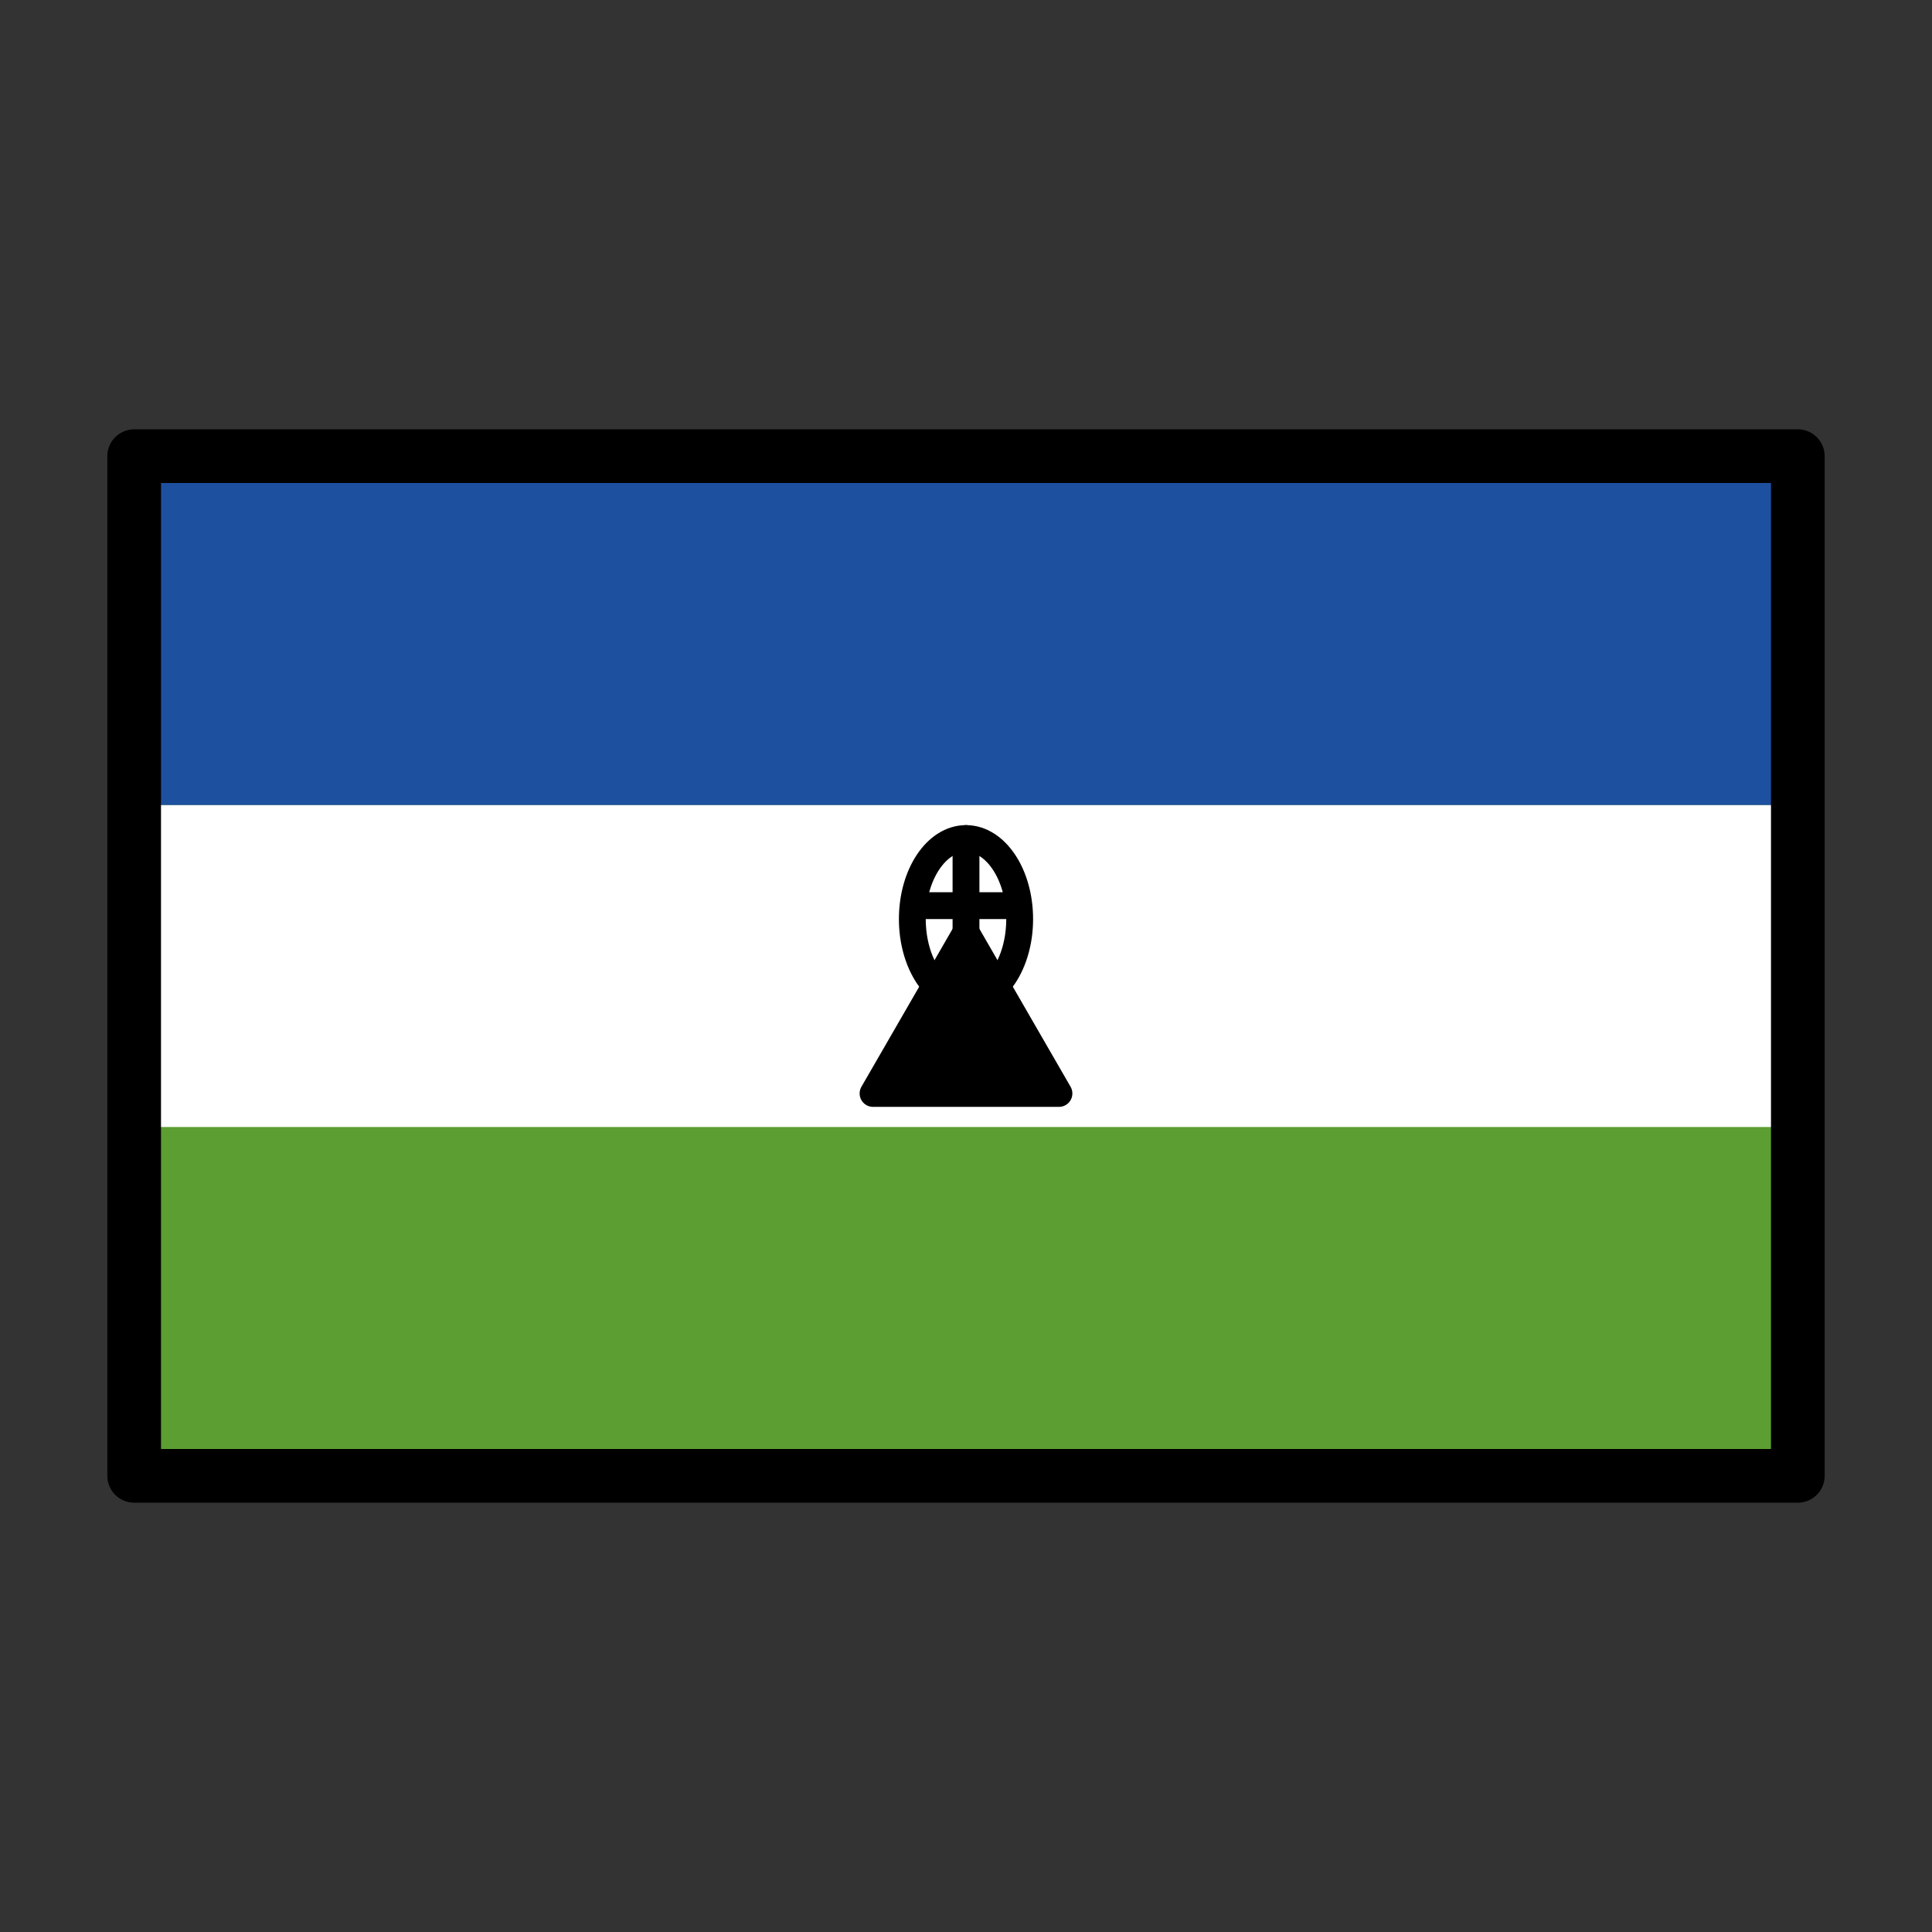
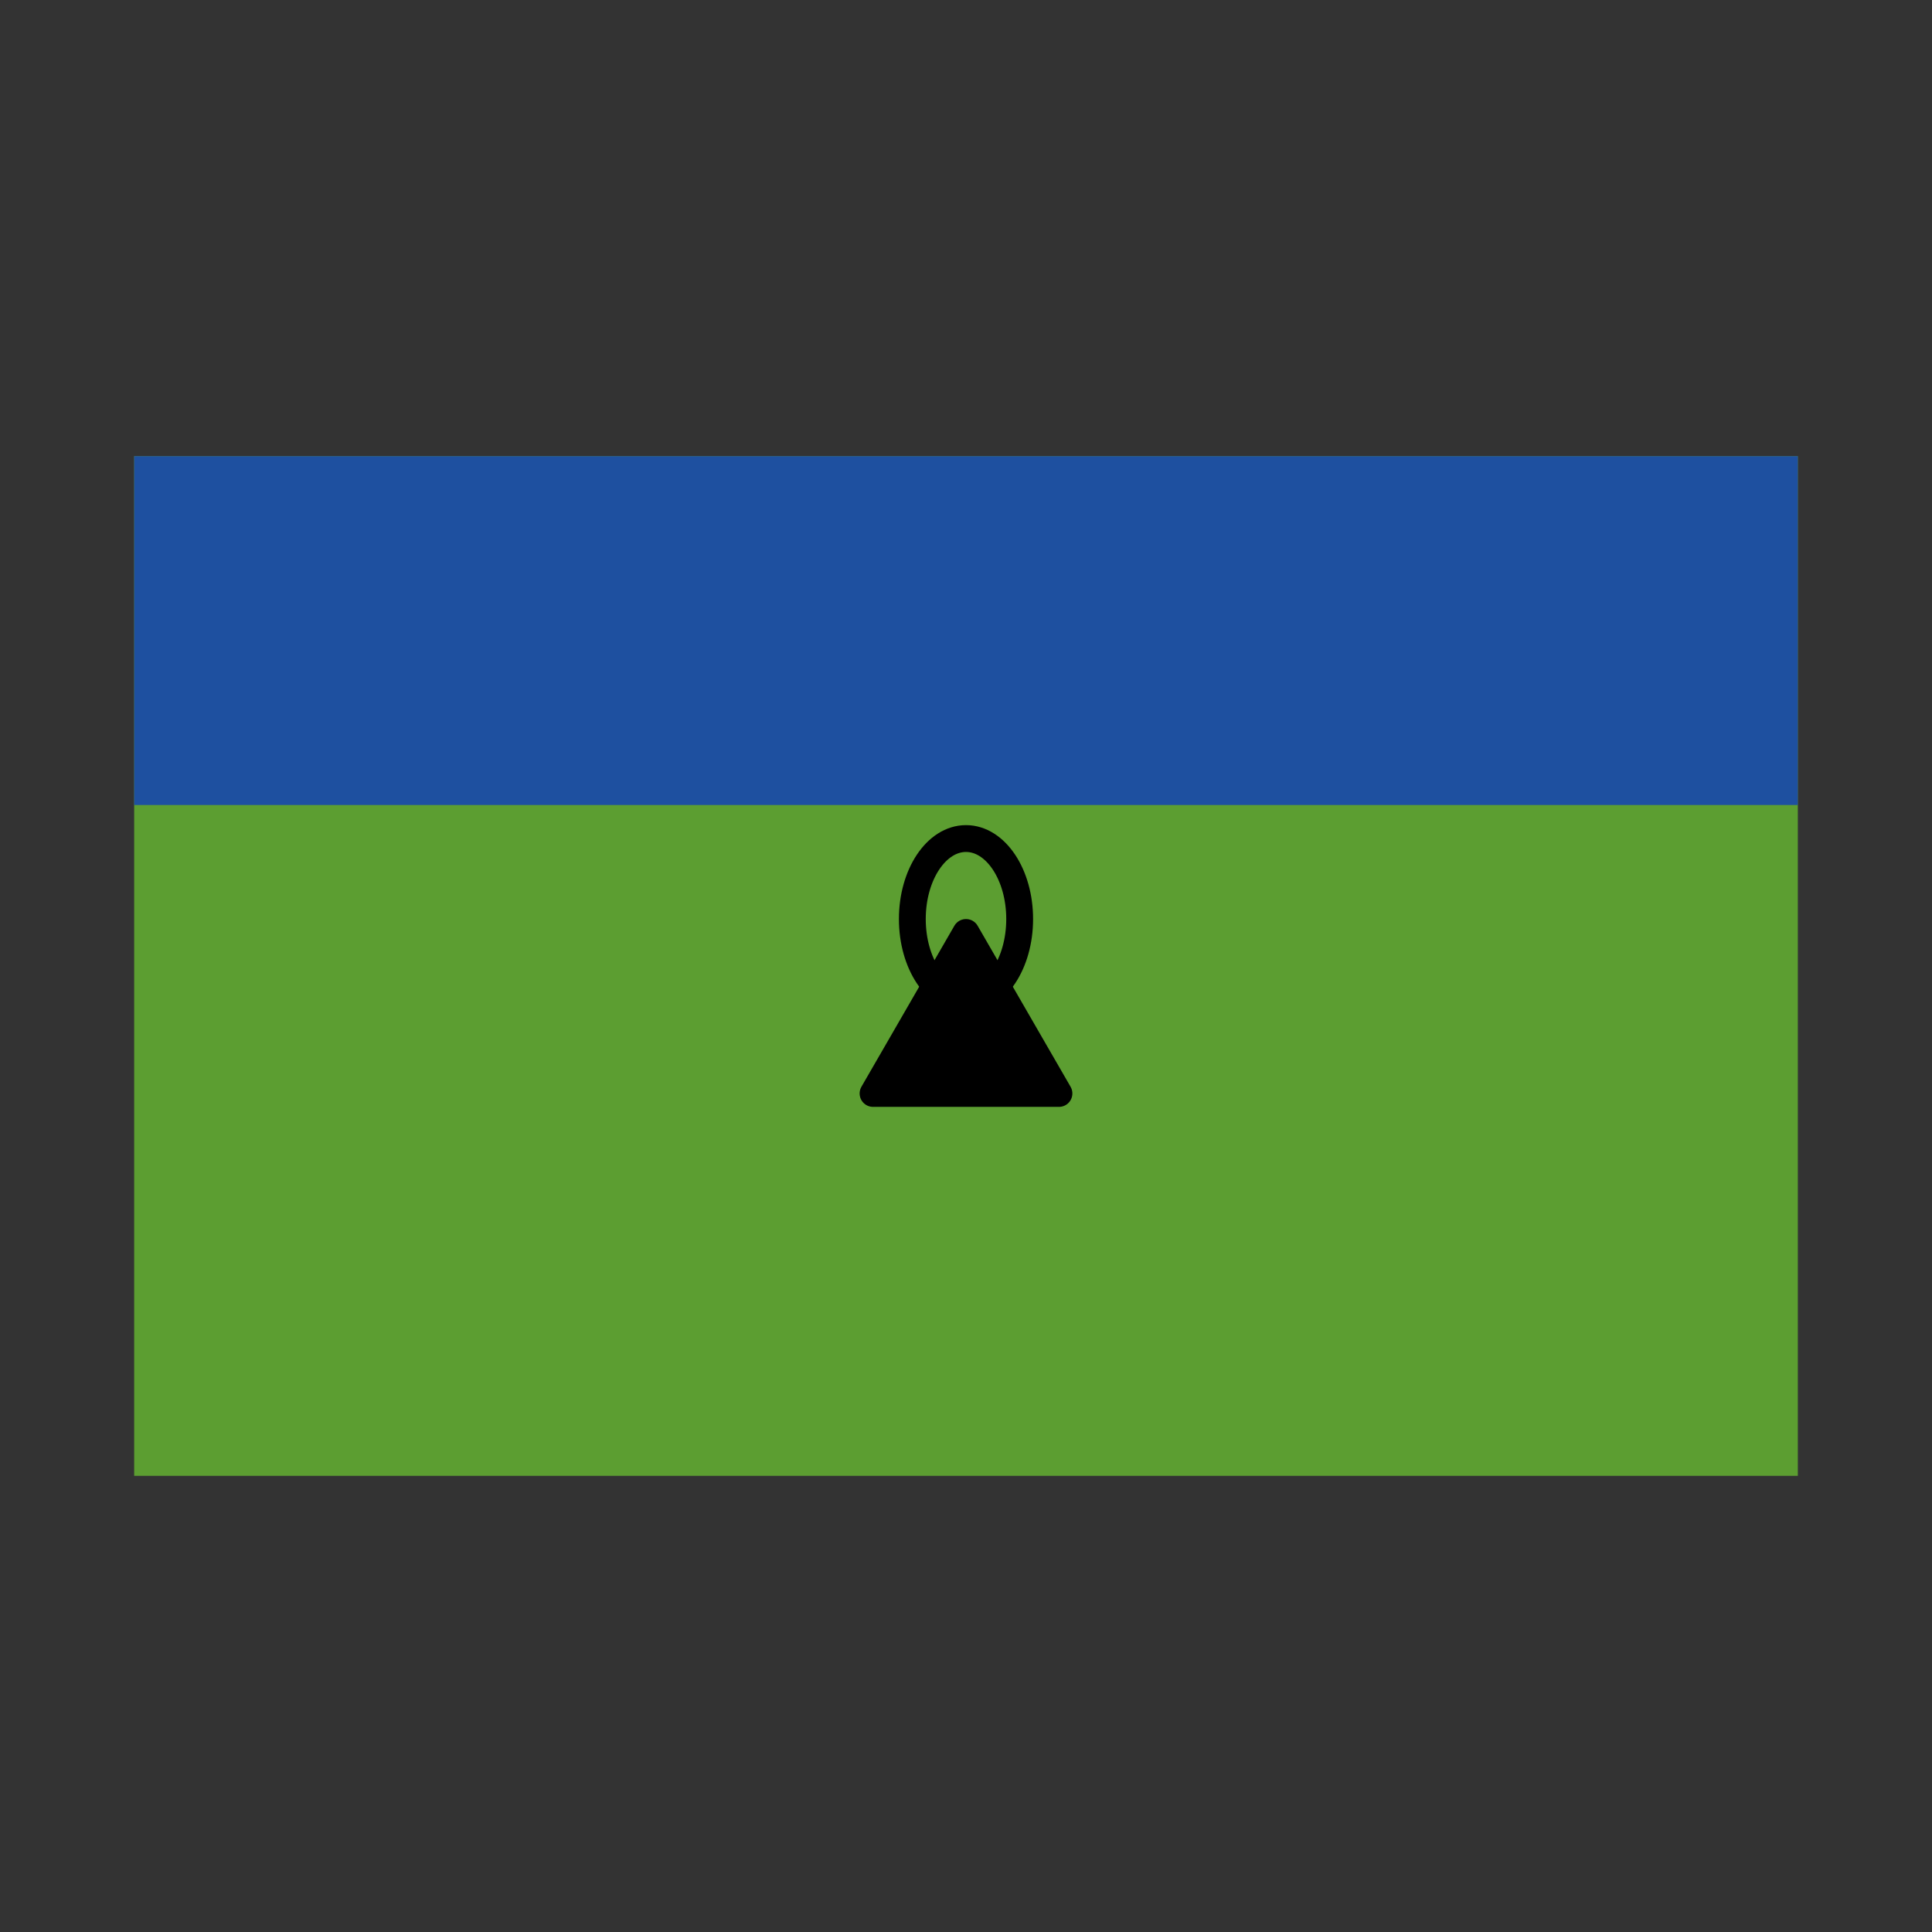
<svg xmlns="http://www.w3.org/2000/svg" id="emoji" viewBox="0 0 72 72">
  <rect x="0" y="0" width="72" height="72" fill="#333333" stroke="none" />
  <g id="color">
    <rect x="5" y="17" width="62" height="38" fill="#5c9e31" />
-     <rect x="5" y="30" width="62" height="12" fill="#fff" />
    <rect x="5" y="17" width="62" height="13" fill="#1e50a0" />
    <g>
      <polygon stroke="#000" stroke-linecap="round" stroke-linejoin="round" points="36 34.75 32.536 40.75 39.464 40.75 36 34.75" />
      <ellipse cx="36" cy="34.25" rx="2" ry="3" fill="none" stroke="#000" stroke-linecap="round" stroke-linejoin="round" />
-       <line x1="36" x2="36" y1="31.25" y2="37.25" fill="none" stroke="#000" stroke-linecap="round" stroke-linejoin="round" />
-       <line x1="34.5" x2="37.5" y1="33.75" y2="33.75" fill="none" stroke="#000" stroke-linecap="round" stroke-linejoin="round" />
    </g>
  </g>
  <g id="line">
-     <rect x="5" y="17" width="62" height="38" fill="none" stroke="#000" stroke-linecap="round" stroke-linejoin="round" stroke-width="2" />
-   </g>
+     </g>
</svg>